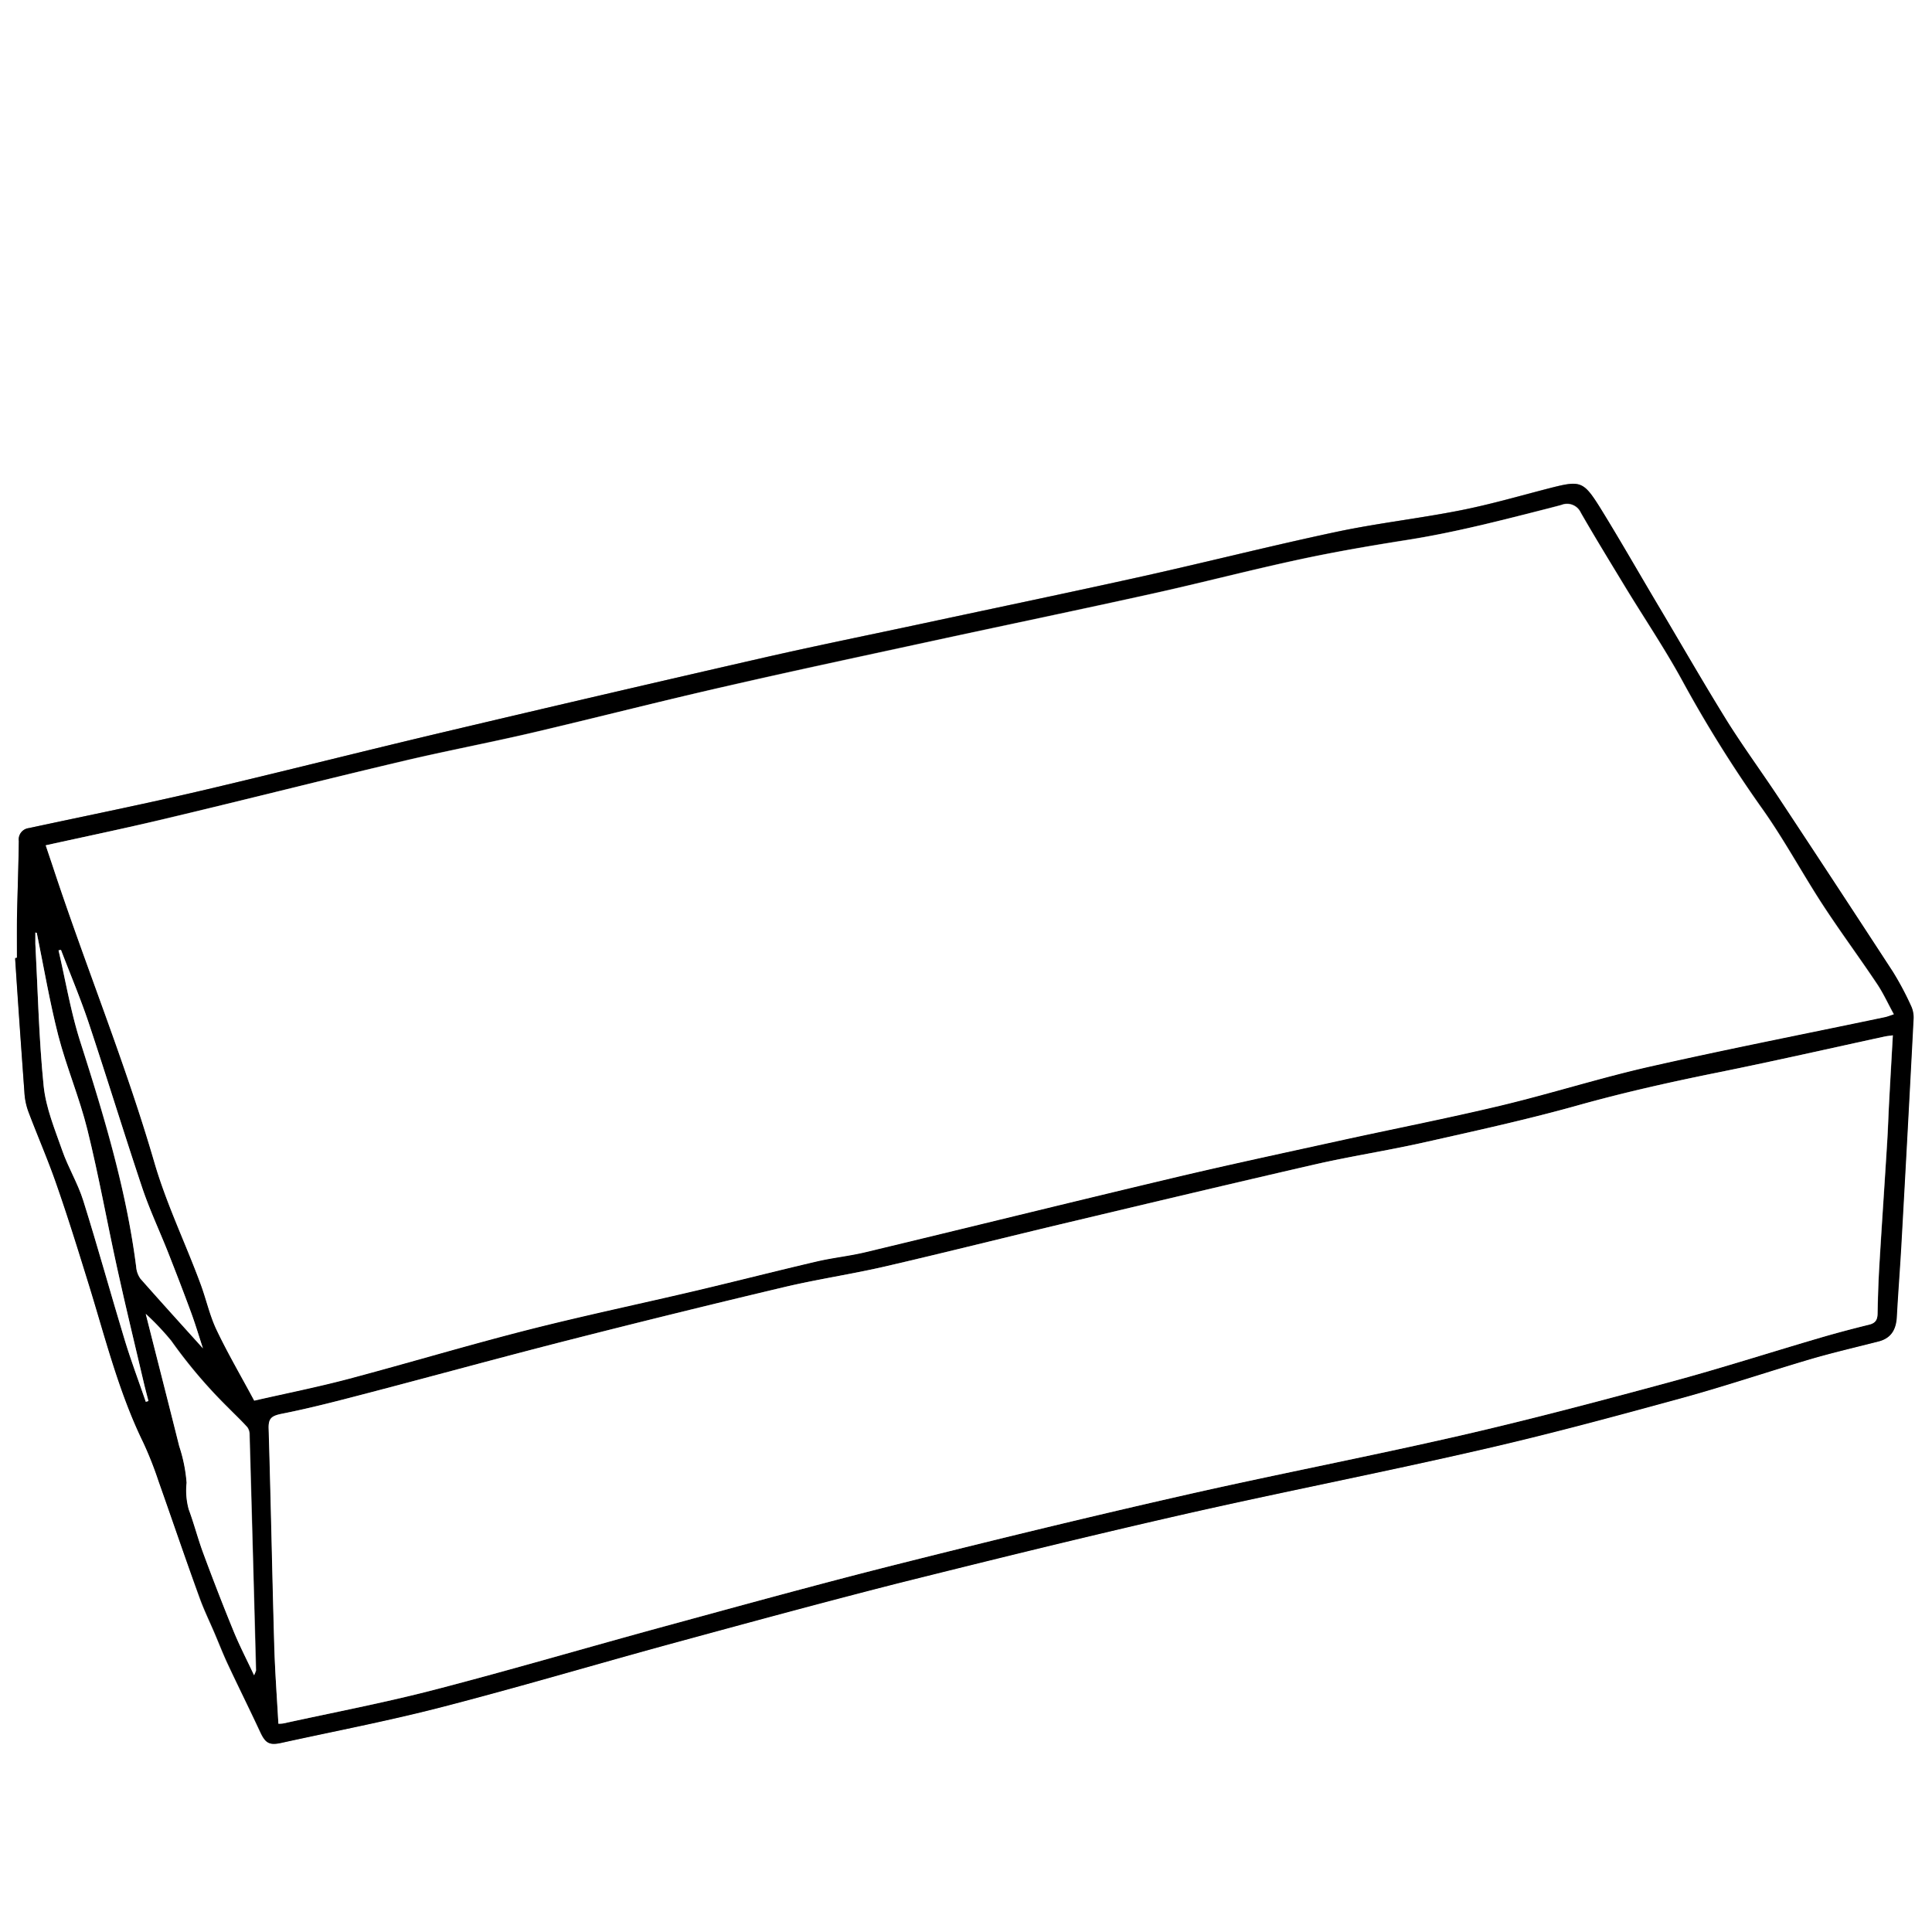
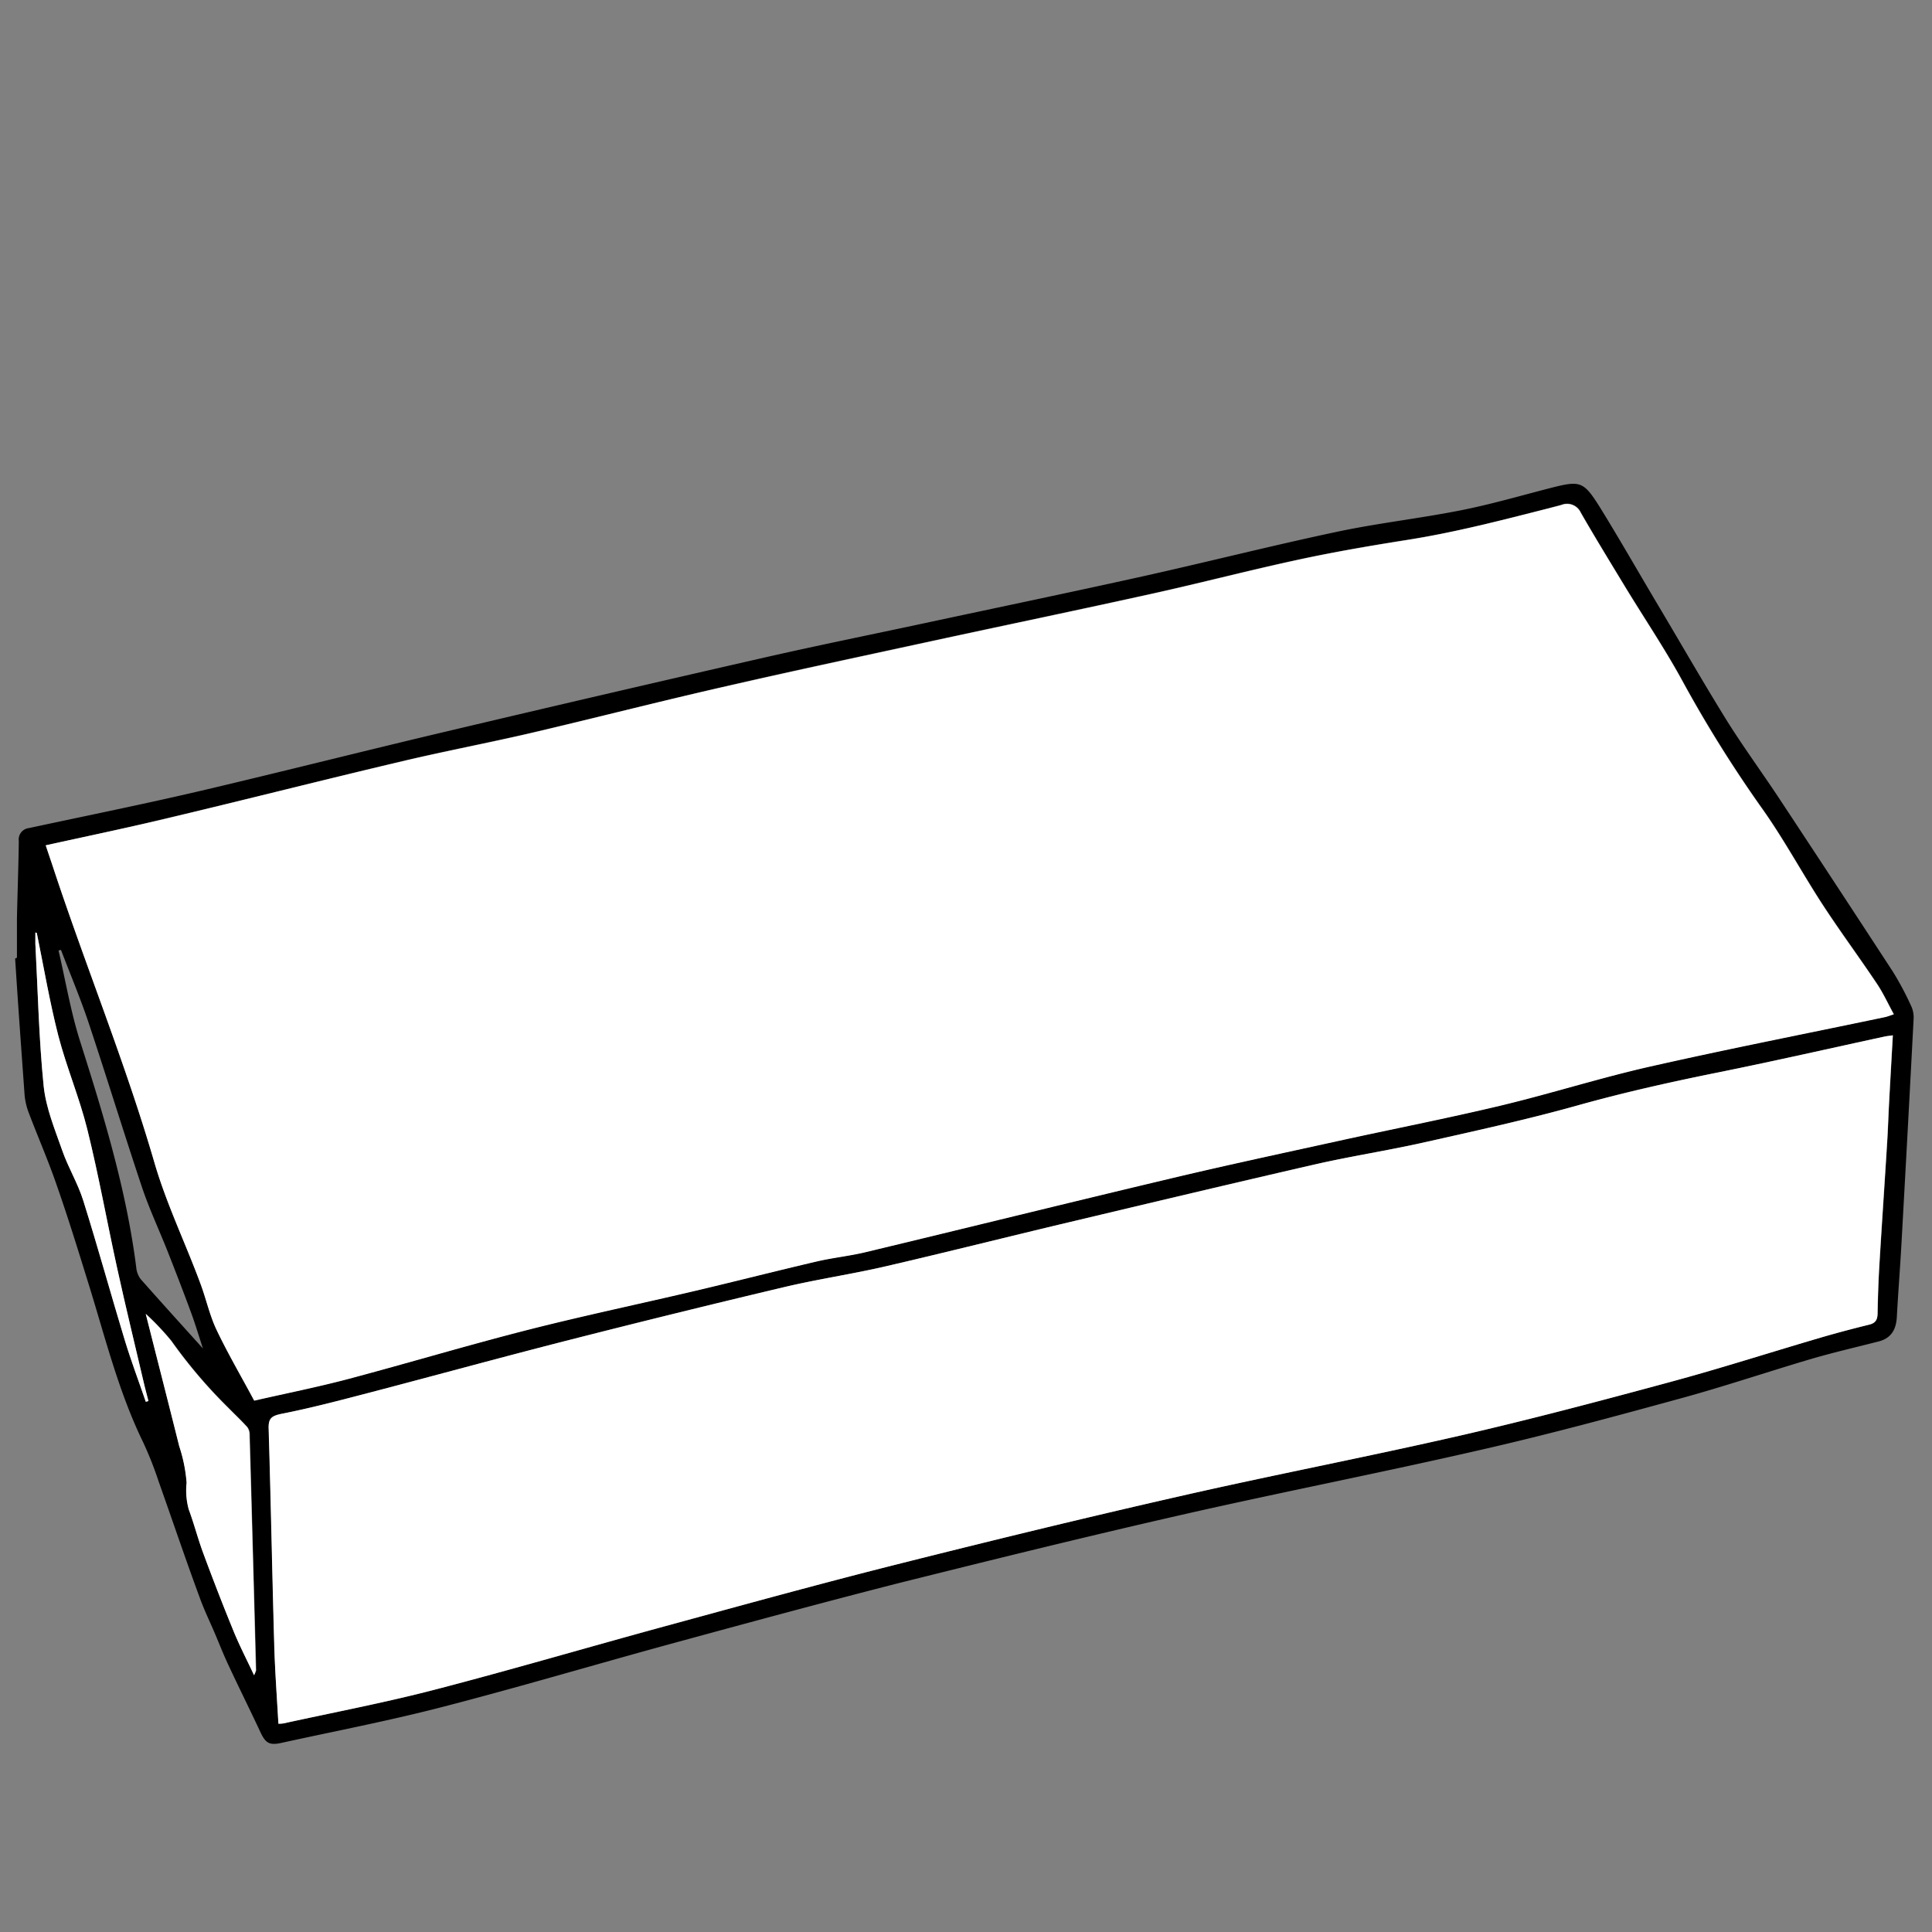
<svg xmlns="http://www.w3.org/2000/svg" id="Vector" viewBox="0 0 300 300">
  <rect x="0" y="0" width="300" height="300" fill="#808080" stroke="none" />
  <defs>
    <style>.cls-1{fill:#fff;}</style>
  </defs>
  <title>Burro-500g</title>
-   <path class="cls-1" d="M300,300H0V0H300ZM2.63,148.71H2.35c.48,6.93.94,13.85,1.44,20.77a10.37,10.37,0,0,0,.58,2.93c1.42,3.78,3.05,7.49,4.37,11.3,1.73,5,3.3,10,4.85,15,2.62,8.48,4.75,17.12,8.66,25.16a56,56,0,0,1,2.37,6c2.13,6.06,4.19,12.16,6.34,18.22.67,1.87,1.55,3.67,2.33,5.5.69,1.62,1.33,3.27,2.08,4.87,1.66,3.51,3.4,7,5,10.48.79,1.69,1.37,2.1,3.24,1.69,8.29-1.82,16.64-3.42,24.85-5.54,11.93-3.08,23.74-6.59,35.62-9.84,11.67-3.18,23.34-6.39,35.07-9.35,14.69-3.7,29.41-7.3,44.19-10.67,15.42-3.51,31-6.53,46.36-10.07,10.43-2.4,20.77-5.2,31.1-8,6.79-1.85,13.47-4.12,20.23-6.11,3.5-1,7.07-1.85,10.62-2.76,2-.51,2.72-1.87,2.83-3.8.21-3.88.52-7.75.73-11.62q1-17.3,1.87-34.58a4.24,4.24,0,0,0-.31-1.94,47,47,0,0,0-2.88-5.44q-8.74-13.47-17.62-26.85c-2.63-4-5.47-7.83-8-11.87-3.54-5.7-6.89-11.52-10.31-17.29-3.17-5.35-6.24-10.76-9.5-16-2.65-4.28-3.06-4.33-8-3.07-4.57,1.18-9.11,2.5-13.73,3.41-6.37,1.26-12.85,2-19.2,3.33-10.09,2.14-20.1,4.68-30.17,6.92-11.28,2.5-22.58,4.85-33.87,7.27-8.31,1.78-16.63,3.46-24.92,5.35Q94,107.75,69.34,113.58c-12.75,3-25.44,6.25-38.2,9.23-8.85,2.07-17.78,3.87-26.67,5.78a1.77,1.77,0,0,0-1.54,2c-.05,4-.21,8.08-.29,12.12C2.6,144.71,2.63,146.71,2.63,148.71Z" />
  <path d="M2.63,148.71c0-2,0-4,0-6,.08-4,.24-8.08.29-12.12a1.77,1.77,0,0,1,1.54-2c8.89-1.91,17.82-3.71,26.67-5.78,12.76-3,25.45-6.22,38.2-9.23q24.63-5.83,49.3-11.46c8.29-1.89,16.61-3.57,24.92-5.35,11.29-2.42,22.59-4.77,33.87-7.27,10.07-2.24,20.08-4.78,30.17-6.92,6.35-1.35,12.83-2.07,19.2-3.33,4.62-.91,9.16-2.23,13.73-3.41,4.91-1.26,5.32-1.21,8,3.07,3.26,5.29,6.33,10.7,9.5,16,3.42,5.77,6.77,11.59,10.31,17.29,2.53,4,5.37,7.89,8,11.87q8.85,13.4,17.62,26.85a47,47,0,0,1,2.88,5.44,4.24,4.24,0,0,1,.31,1.94q-.9,17.29-1.87,34.58c-.21,3.87-.52,7.74-.73,11.62-.11,1.93-.85,3.29-2.83,3.8-3.55.91-7.12,1.73-10.62,2.76-6.76,2-13.44,4.26-20.23,6.11-10.33,2.83-20.67,5.63-31.1,8-15.41,3.54-30.94,6.56-46.36,10.07-14.78,3.37-29.5,7-44.19,10.67-11.73,3-23.4,6.17-35.07,9.35-11.88,3.25-23.69,6.76-35.62,9.84-8.21,2.12-16.56,3.72-24.85,5.54-1.87.41-2.45,0-3.24-1.69-1.64-3.51-3.38-7-5-10.48-.75-1.6-1.39-3.25-2.08-4.87-.78-1.83-1.66-3.63-2.33-5.5C28.81,242.12,26.75,236,24.62,230a56,56,0,0,0-2.37-6c-3.91-8-6-16.68-8.66-25.16-1.55-5-3.12-10.07-4.85-15-1.32-3.81-2.95-7.52-4.37-11.3a10.37,10.37,0,0,1-.58-2.93c-.5-6.92-1-13.84-1.44-20.77ZM7.1,131.26c.41,1.24.75,2.23,1.08,3.22C13.26,149.92,19.47,165,24,180.6c1.85,6.36,4.76,12.41,7.13,18.63.9,2.38,1.43,4.93,2.52,7.22,1.72,3.64,3.77,7.13,5.85,11,4.94-1.13,9.82-2.1,14.62-3.37,9.33-2.48,18.59-5.26,27.94-7.64,8.76-2.23,17.62-4.08,26.43-6.16,6.15-1.45,12.28-3,18.44-4.46,2.48-.58,5-.83,7.52-1.43,15.92-3.82,31.81-7.75,47.74-11.53,8.53-2,17.11-3.86,25.67-5.74,8.4-1.85,16.85-3.5,25.21-5.49,7.77-1.86,15.41-4.3,23.19-6.06,12.07-2.73,24.22-5.11,36.34-7.65.45-.09.89-.27,1.49-.46-.94-1.71-1.68-3.33-2.66-4.79-2.75-4.11-5.69-8.08-8.39-12.22-3.26-5-6.1-10.33-9.58-15.18a198.73,198.73,0,0,1-12.31-19.77c-2.67-4.85-5.77-9.47-8.66-14.21-2.37-3.88-4.75-7.76-7-11.7a2.34,2.34,0,0,0-3-1.22c-.59.17-1.18.31-1.77.47-7.41,1.9-14.81,3.84-22.39,5-5.53.88-11.06,1.83-16.53,3-7.59,1.63-15.11,3.6-22.7,5.28-11.43,2.53-22.9,4.91-34.35,7.39-10.63,2.3-21.27,4.56-31.88,7-10.17,2.33-20.28,4.91-30.44,7.29-6.59,1.53-13.25,2.79-19.84,4.35-12.21,2.89-24.37,6-36.57,8.87C19.79,128.54,13.55,129.84,7.1,131.26Zm36.13,136.4a5.07,5.07,0,0,0,.8-.05c7.8-1.71,15.67-3.2,23.39-5.21,12-3.12,24-6.64,36-9.91C115.2,249.27,127,246,138.92,243c14.69-3.7,29.41-7.29,44.19-10.65,14.49-3.31,29.11-6.11,43.6-9.43,10.92-2.51,21.76-5.38,32.57-8.31,7.71-2.08,15.32-4.53,23-6.78,2.65-.78,5.33-1.49,8-2.15,1-.26,1.27-.85,1.29-1.8.05-2.5.13-5,.28-7.49.38-6.36.82-12.73,1.21-19.09.13-2.05.19-4.1.3-6.15.18-3.42.38-6.84.58-10.39-.55.08-.88.11-1.19.17-8.52,1.85-17,3.78-25.55,5.51-7.35,1.48-14.65,3.07-21.88,5.11-7.95,2.24-16,4-24.1,5.82-5.68,1.28-11.46,2.16-17.14,3.46-12.66,2.89-25.29,5.91-37.92,8.92-9.56,2.27-19.09,4.67-28.66,6.89-5.19,1.2-10.47,2-15.65,3.2q-16.69,3.94-33.3,8.19c-10.37,2.64-20.7,5.48-31.06,8.19-4.57,1.19-9.13,2.4-13.75,3.31-1.62.31-2.08.73-2,2.34.34,11.21.55,22.43.87,33.64C42.7,259.51,43,263.5,43.23,267.66Zm-3.78-7.53a5,5,0,0,0,.35-.74q-.51-18.3-1-36.61a1.92,1.92,0,0,0-.37-1.19c-1-1.06-2-2-3-3.05a77.59,77.59,0,0,1-8.79-10.34A41,41,0,0,0,22.63,204c1.8,7.12,3.52,13.83,5.2,20.55A23.76,23.76,0,0,1,29,230.25a11.09,11.09,0,0,0,.33,4.13c.83,2.23,1.42,4.55,2.25,6.79,1.5,4,3.05,8.07,4.69,12.06C37.15,255.46,38.26,257.59,39.45,260.13ZM5.71,144.86l-.22-.06c0,.58,0,1.16,0,1.74.39,7.37.55,14.76,1.29,22.09.35,3.4,1.73,6.72,2.88,10,.92,2.65,2.43,5.12,3.27,7.8,2.26,7.2,4.26,14.47,6.45,21.69,1,3.21,2.17,6.37,3.26,9.55l.41-.12c-.2-.79-.42-1.58-.61-2.37-1.41-6-2.89-12.08-4.22-18.14-1.59-7.2-2.88-14.47-4.65-21.62-1.22-4.94-3.24-9.69-4.52-14.62C7.7,155.55,6.8,150.18,5.71,144.86Zm3.76,2.64-.38.09c1.1,4.73,1.9,9.56,3.37,14.17,3.65,11.49,7.16,23,8.69,35a3.64,3.64,0,0,0,.66,1.82c3.22,3.65,6.5,7.26,9.7,10.81-.59-1.8-1.17-3.75-1.87-5.65-1.15-3.12-2.35-6.22-3.57-9.32-1.32-3.35-2.86-6.62-4-10-2.85-8.52-5.48-17.11-8.32-25.63C12.48,155,10.9,151.25,9.47,147.5Z" />
  <path class="cls-1" d="M7.1,131.26c6.45-1.42,12.69-2.72,18.89-4.19,12.2-2.91,24.36-6,36.57-8.87,6.59-1.56,13.25-2.82,19.84-4.35,10.16-2.38,20.27-5,30.44-7.29,10.61-2.43,21.25-4.69,31.88-7,11.45-2.48,22.92-4.86,34.35-7.39,7.59-1.68,15.11-3.65,22.7-5.28,5.47-1.18,11-2.13,16.53-3,7.58-1.19,15-3.13,22.39-5,.59-.16,1.18-.3,1.77-.47a2.34,2.34,0,0,1,3,1.22c2.28,3.94,4.66,7.82,7,11.7,2.89,4.74,6,9.36,8.66,14.21a198.73,198.73,0,0,0,12.31,19.77c3.48,4.85,6.32,10.17,9.58,15.18,2.7,4.14,5.64,8.11,8.39,12.22,1,1.46,1.72,3.08,2.66,4.79-.6.19-1,.37-1.49.46-12.12,2.54-24.27,4.92-36.34,7.65-7.78,1.76-15.42,4.2-23.19,6.06-8.36,2-16.81,3.64-25.21,5.49-8.56,1.88-17.14,3.71-25.67,5.74-15.93,3.78-31.82,7.71-47.74,11.53-2.48.6-5,.85-7.52,1.43-6.16,1.43-12.29,3-18.44,4.46-8.81,2.08-17.67,3.93-26.43,6.16-9.35,2.38-18.61,5.16-27.94,7.64-4.8,1.27-9.68,2.24-14.62,3.37-2.08-3.89-4.13-7.38-5.85-11-1.09-2.29-1.62-4.84-2.52-7.22C28.79,193,25.88,187,24,180.6,19.47,165,13.26,149.92,8.18,134.48,7.85,133.49,7.51,132.5,7.1,131.26Z" />
  <path class="cls-1" d="M43.23,267.66c-.23-4.16-.53-8.15-.65-12.14-.32-11.21-.53-22.43-.87-33.64-.05-1.61.41-2,2-2.34,4.62-.91,9.18-2.12,13.75-3.31,10.36-2.71,20.69-5.55,31.06-8.19q16.62-4.23,33.3-8.19c5.18-1.23,10.46-2,15.65-3.2,9.57-2.22,19.1-4.62,28.66-6.89,12.63-3,25.26-6,37.92-8.92,5.68-1.3,11.46-2.18,17.14-3.46,8.06-1.81,16.15-3.58,24.1-5.82,7.23-2,14.53-3.63,21.88-5.11,8.54-1.73,17-3.66,25.55-5.51.31-.06.64-.09,1.19-.17-.2,3.55-.4,7-.58,10.39-.11,2.05-.17,4.1-.3,6.15-.39,6.36-.83,12.73-1.21,19.09-.15,2.5-.23,5-.28,7.49,0,1-.25,1.54-1.29,1.8-2.69.66-5.37,1.37-8,2.15-7.66,2.25-15.27,4.7-23,6.78-10.81,2.93-21.65,5.8-32.57,8.31-14.49,3.32-29.11,6.12-43.6,9.43-14.78,3.36-29.5,6.95-44.19,10.65-11.89,3-23.72,6.26-35.55,9.48-12,3.27-23.92,6.79-35.95,9.91-7.72,2-15.59,3.5-23.39,5.21A5.07,5.07,0,0,1,43.23,267.66Z" />
  <path class="cls-1" d="M39.45,260.13c-1.19-2.54-2.3-4.67-3.21-6.9-1.64-4-3.19-8-4.69-12.06-.83-2.24-1.42-4.56-2.25-6.79a11.09,11.09,0,0,1-.33-4.13,23.76,23.76,0,0,0-1.14-5.68c-1.68-6.72-3.4-13.43-5.2-20.55a41,41,0,0,1,3.94,4.18,77.59,77.59,0,0,0,8.79,10.34c1,1,2.07,2,3,3.05a1.92,1.92,0,0,1,.37,1.19q.54,18.3,1,36.61A5,5,0,0,1,39.45,260.13Z" />
  <path class="cls-1" d="M5.71,144.86c1.09,5.32,2,10.69,3.34,15.94,1.28,4.93,3.3,9.68,4.52,14.62,1.77,7.15,3.06,14.42,4.65,21.62,1.33,6.06,2.81,12.1,4.22,18.14.19.79.41,1.58.61,2.37l-.41.12c-1.09-3.18-2.29-6.34-3.26-9.55-2.19-7.22-4.19-14.49-6.45-21.69-.84-2.68-2.35-5.15-3.27-7.8-1.15-3.28-2.53-6.6-2.88-10-.74-7.33-.9-14.72-1.29-22.09,0-.58,0-1.16,0-1.74Z" />
-   <path class="cls-1" d="M9.47,147.5c1.43,3.75,3,7.45,4.28,11.26,2.84,8.52,5.47,17.11,8.32,25.63,1.14,3.41,2.68,6.68,4,10,1.22,3.1,2.42,6.2,3.57,9.32.7,1.9,1.28,3.85,1.87,5.65-3.2-3.55-6.48-7.16-9.7-10.81a3.64,3.64,0,0,1-.66-1.82c-1.53-12-5-23.51-8.69-35-1.47-4.61-2.27-9.44-3.37-14.17Z" />
</svg>